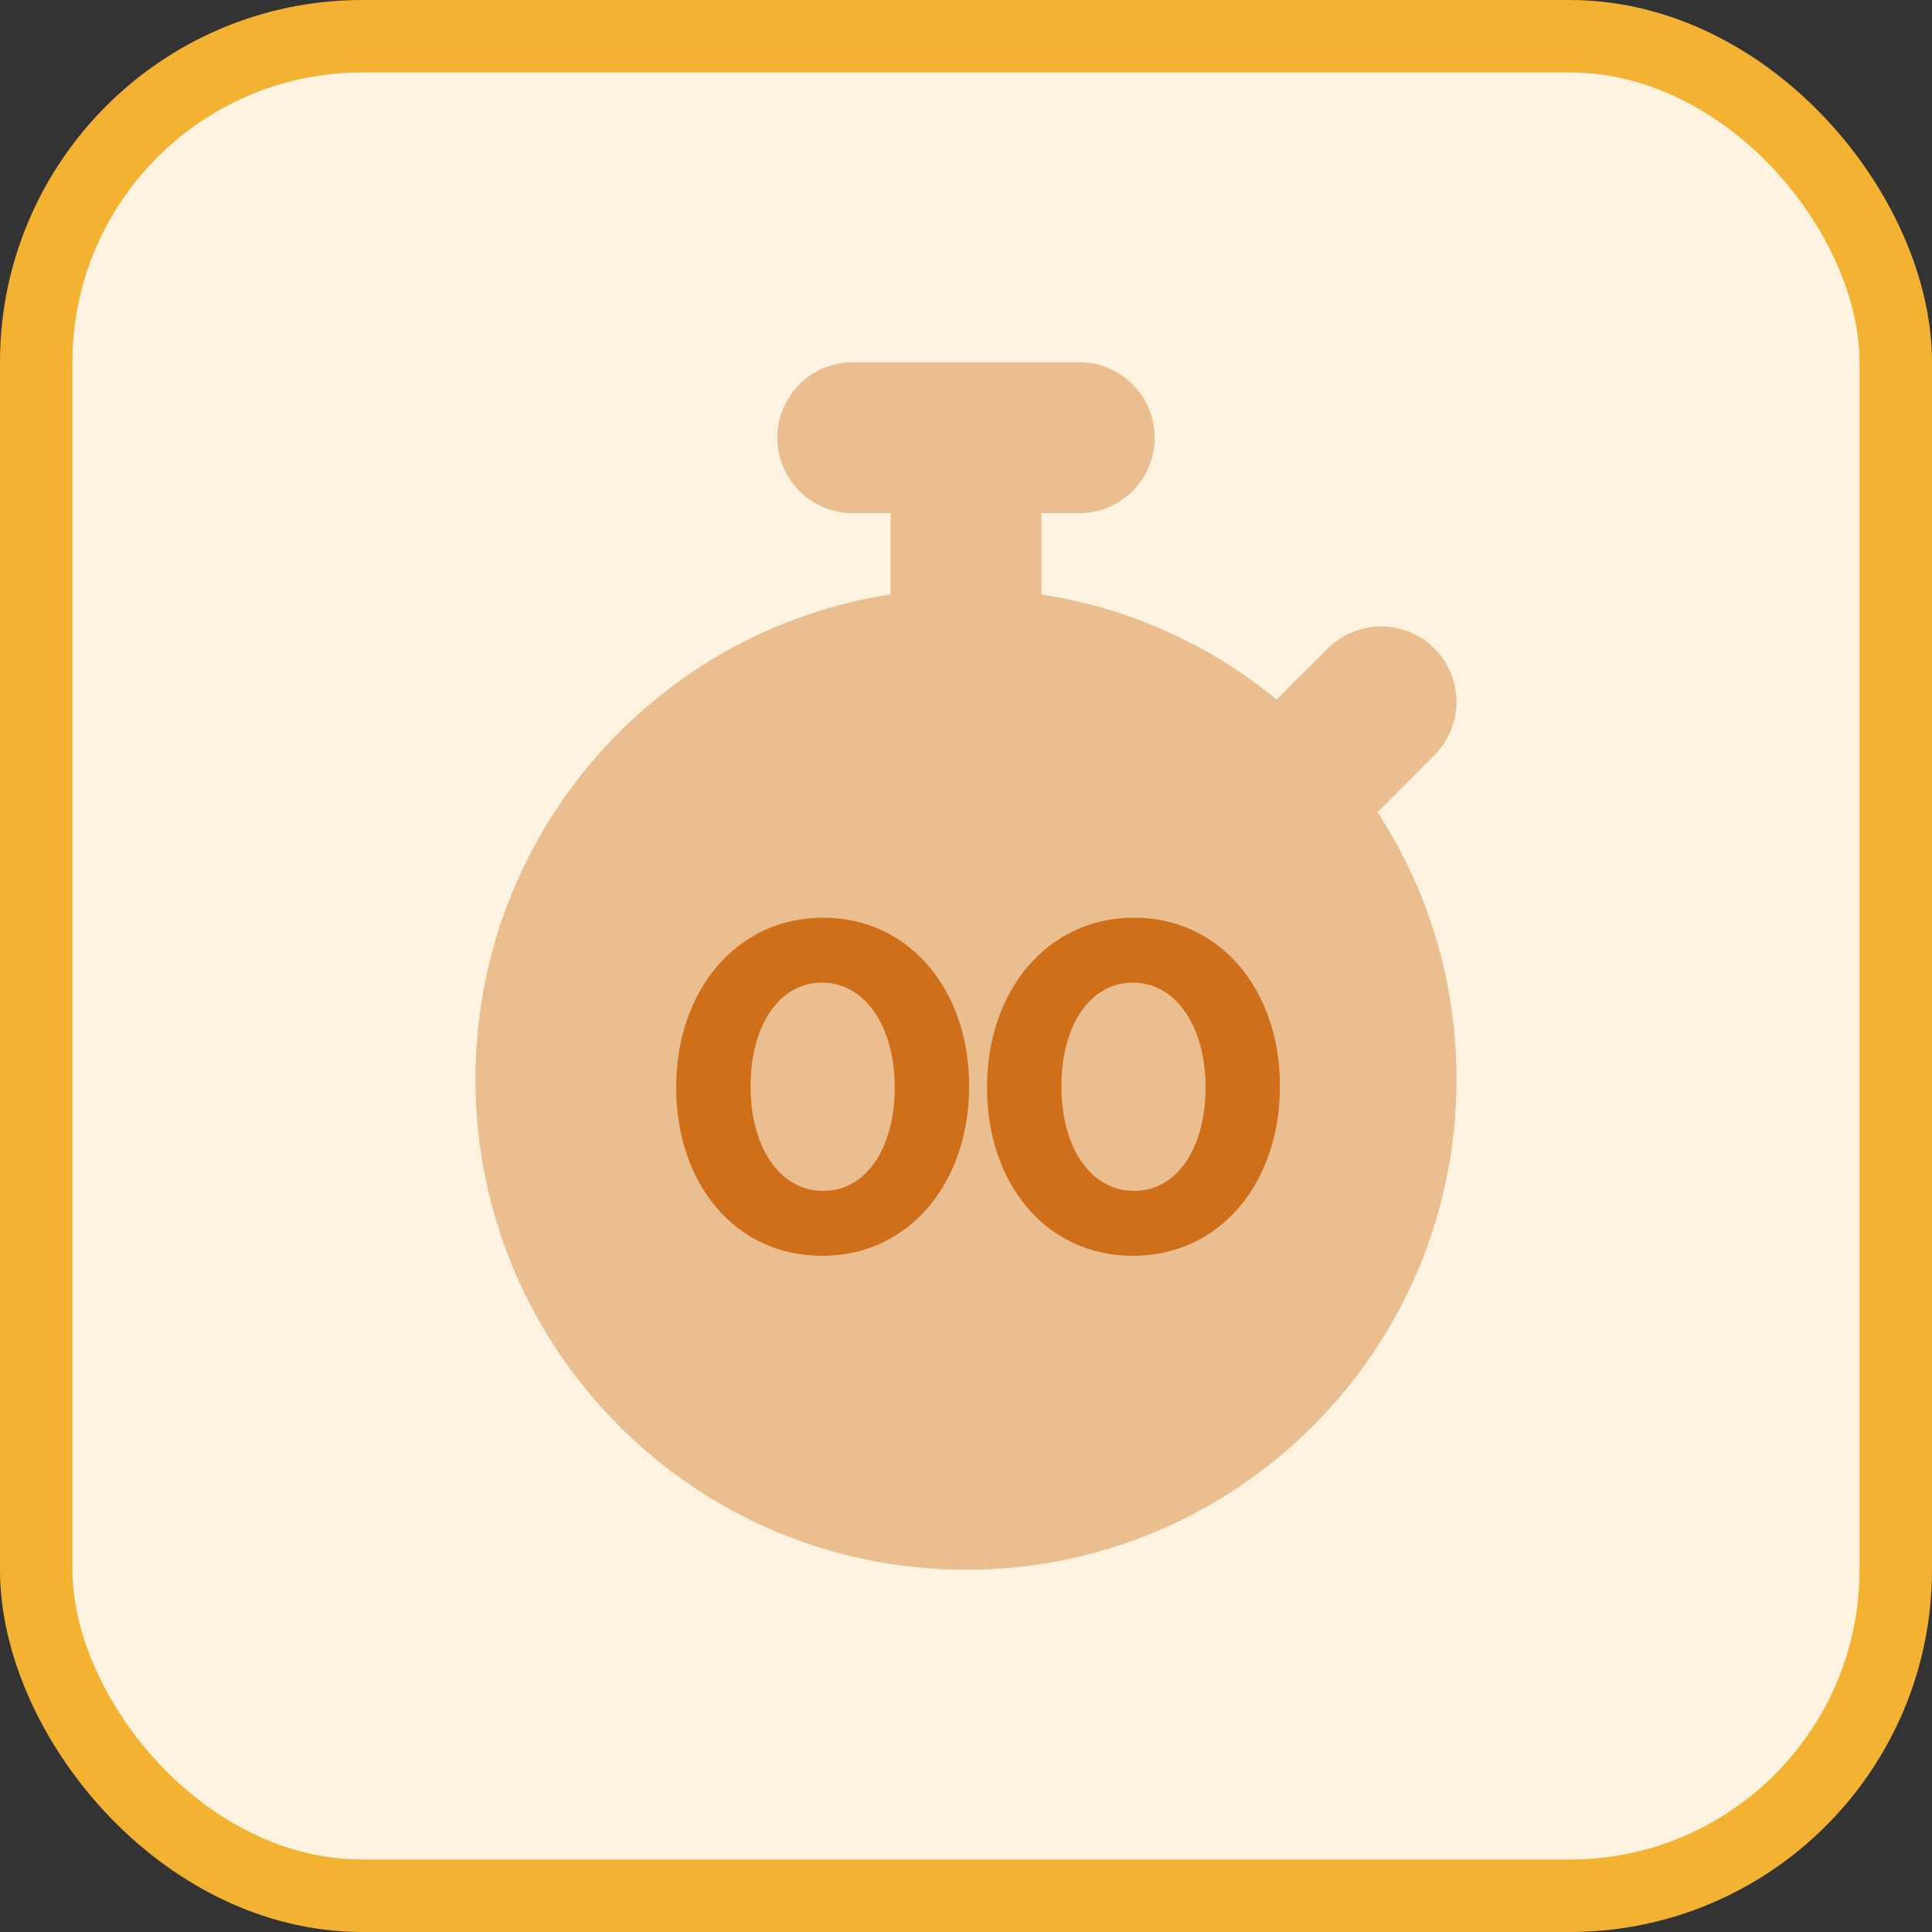
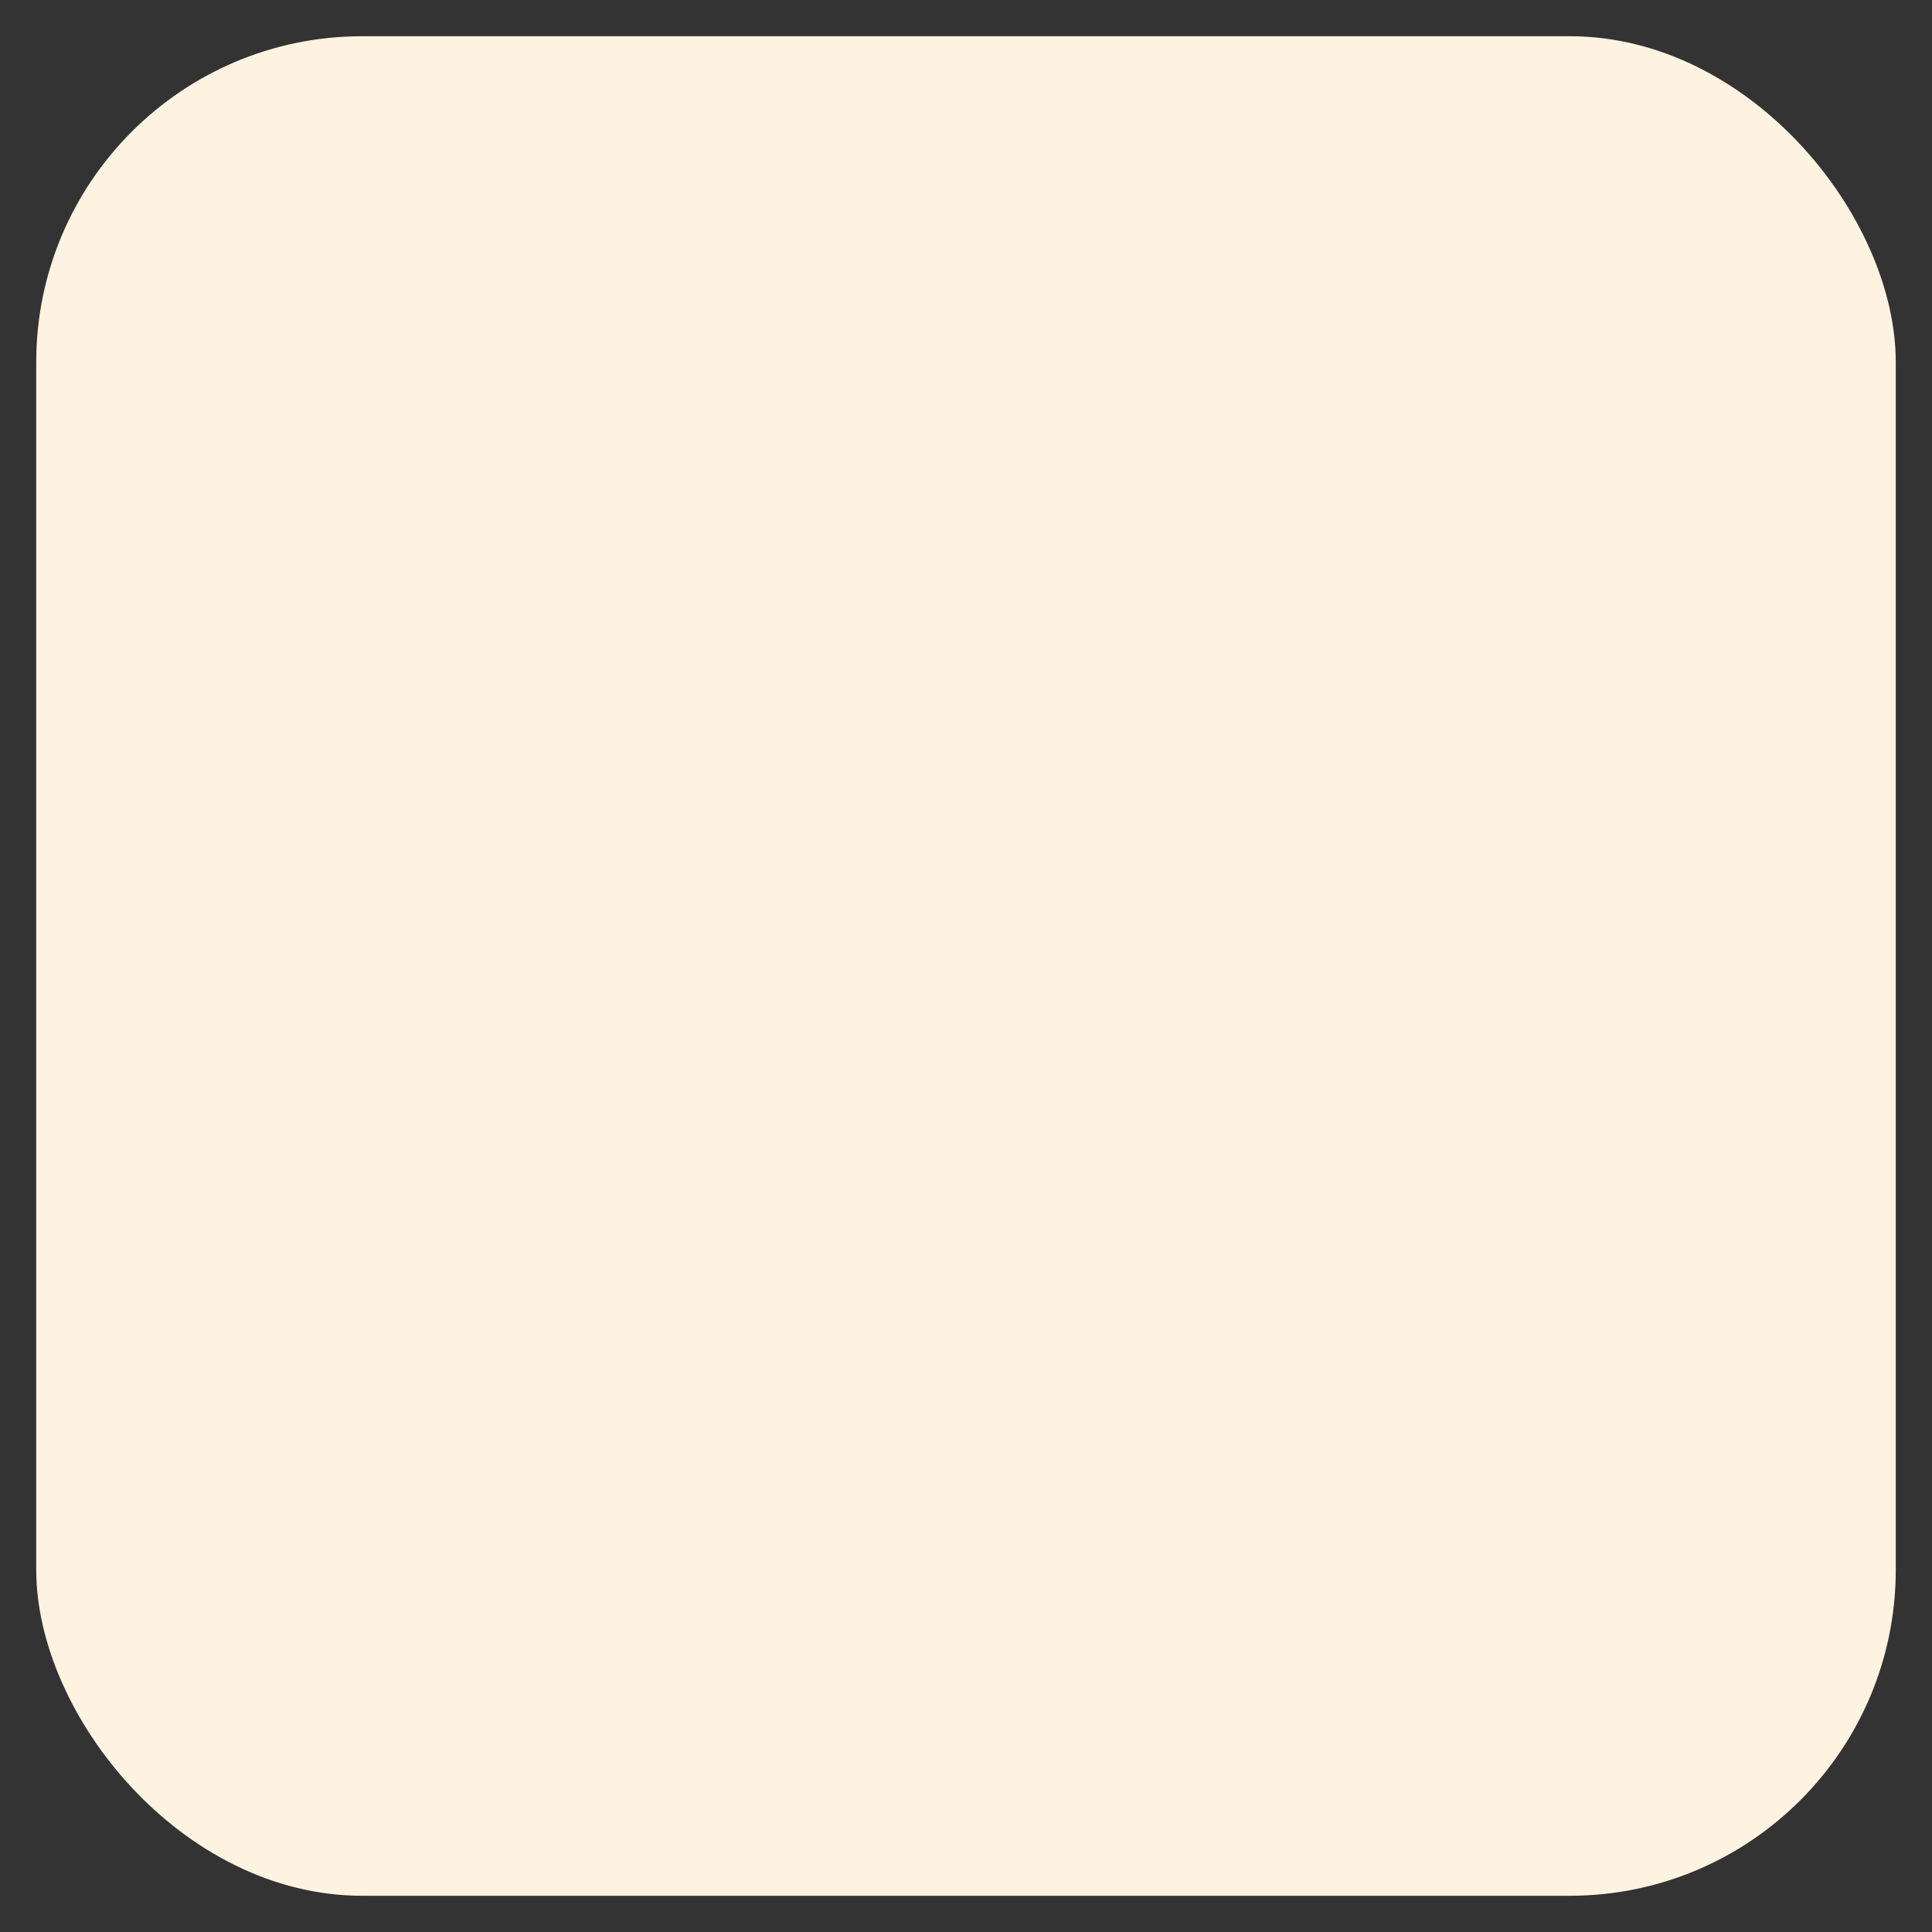
<svg xmlns="http://www.w3.org/2000/svg" width="80" height="80" viewBox="0 0 80 80" fill="none">
  <rect x="0" y="0" width="80" height="80" fill="#333333" stroke="none" />
  <rect x="1.5" y="1.5" width="77" height="77" rx="13.5" fill="#FDF3E0" />
-   <path opacity="0.4" d="M44.688 15C46.416 15 47.812 16.399 47.812 18.125C47.812 19.851 46.416 21.25 44.688 21.25H43.125V24.614C46.787 25.176 50.127 26.719 52.861 28.965L54.98 26.855C56.201 25.635 58.174 25.635 59.395 26.855C60.615 28.076 60.615 30.049 59.395 31.27L57.041 33.633C59.111 36.807 60.312 40.605 60.312 44.688C60.312 55.908 51.221 65 40 65C28.779 65 19.688 55.908 19.688 44.688C19.688 34.531 27.141 26.113 36.875 24.614V21.25H35.312C33.584 21.25 32.188 19.851 32.188 18.125C32.188 16.399 33.584 15 35.312 15H44.688Z" fill="#D06F1A" />
-   <path d="M46.916 52C50.562 52 52.999 48.925 52.999 45V44.961C52.999 41.036 50.562 38 46.955 38C43.328 38 40.871 41.075 40.871 45V45.039C40.871 48.964 43.27 52 46.916 52ZM46.955 49.312C45.141 49.312 43.952 47.475 43.952 45V44.961C43.952 42.486 45.122 40.688 46.916 40.688C48.71 40.688 49.919 42.544 49.919 45V45.039C49.919 47.495 48.768 49.312 46.955 49.312Z" fill="#D06F1A" />
-   <path d="M34.045 52C37.691 52 40.129 48.925 40.129 45V44.961C40.129 41.036 37.691 38 34.084 38C30.457 38 28 41.075 28 45V45.039C28 48.964 30.398 52 34.045 52ZM34.084 49.312C32.27 49.312 31.081 47.475 31.081 45V44.961C31.081 42.486 32.251 40.688 34.045 40.688C35.839 40.688 37.048 42.544 37.048 45V45.039C37.048 47.495 35.897 49.312 34.084 49.312Z" fill="#D06F1A" />
-   <rect x="1.5" y="1.5" width="77" height="77" rx="13.5" stroke="#F3B232" stroke-width="3" />
</svg>